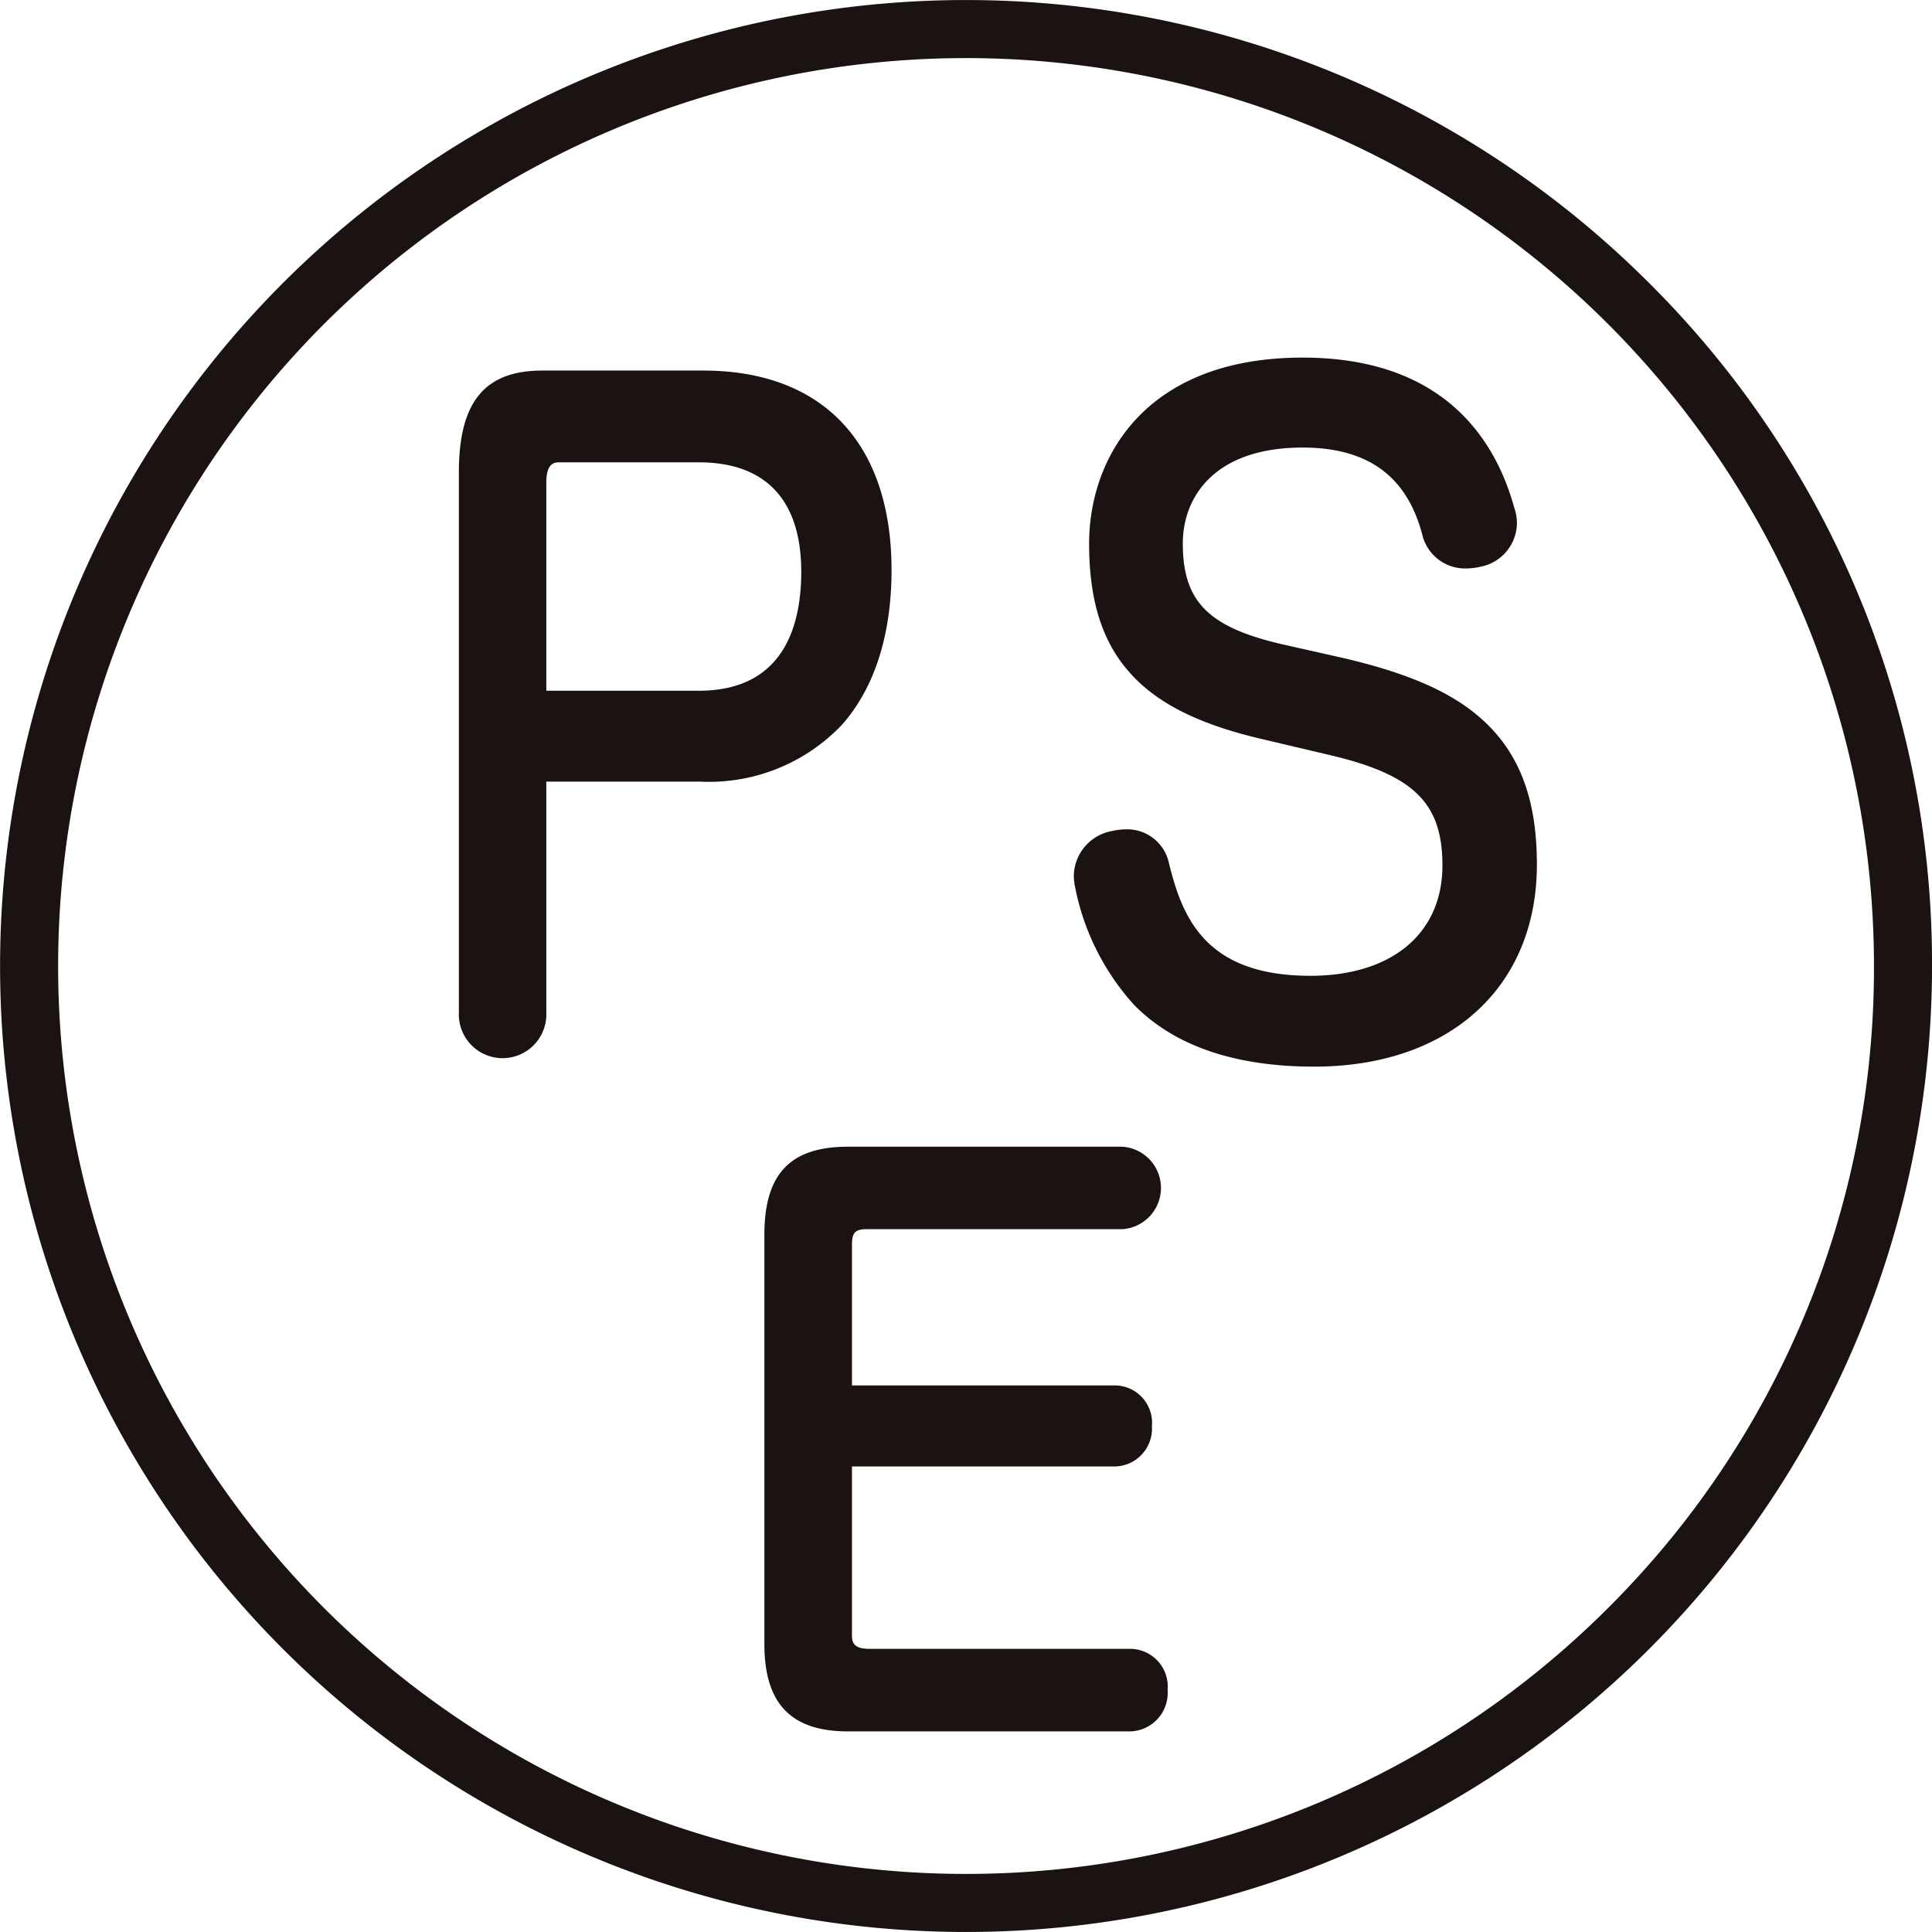
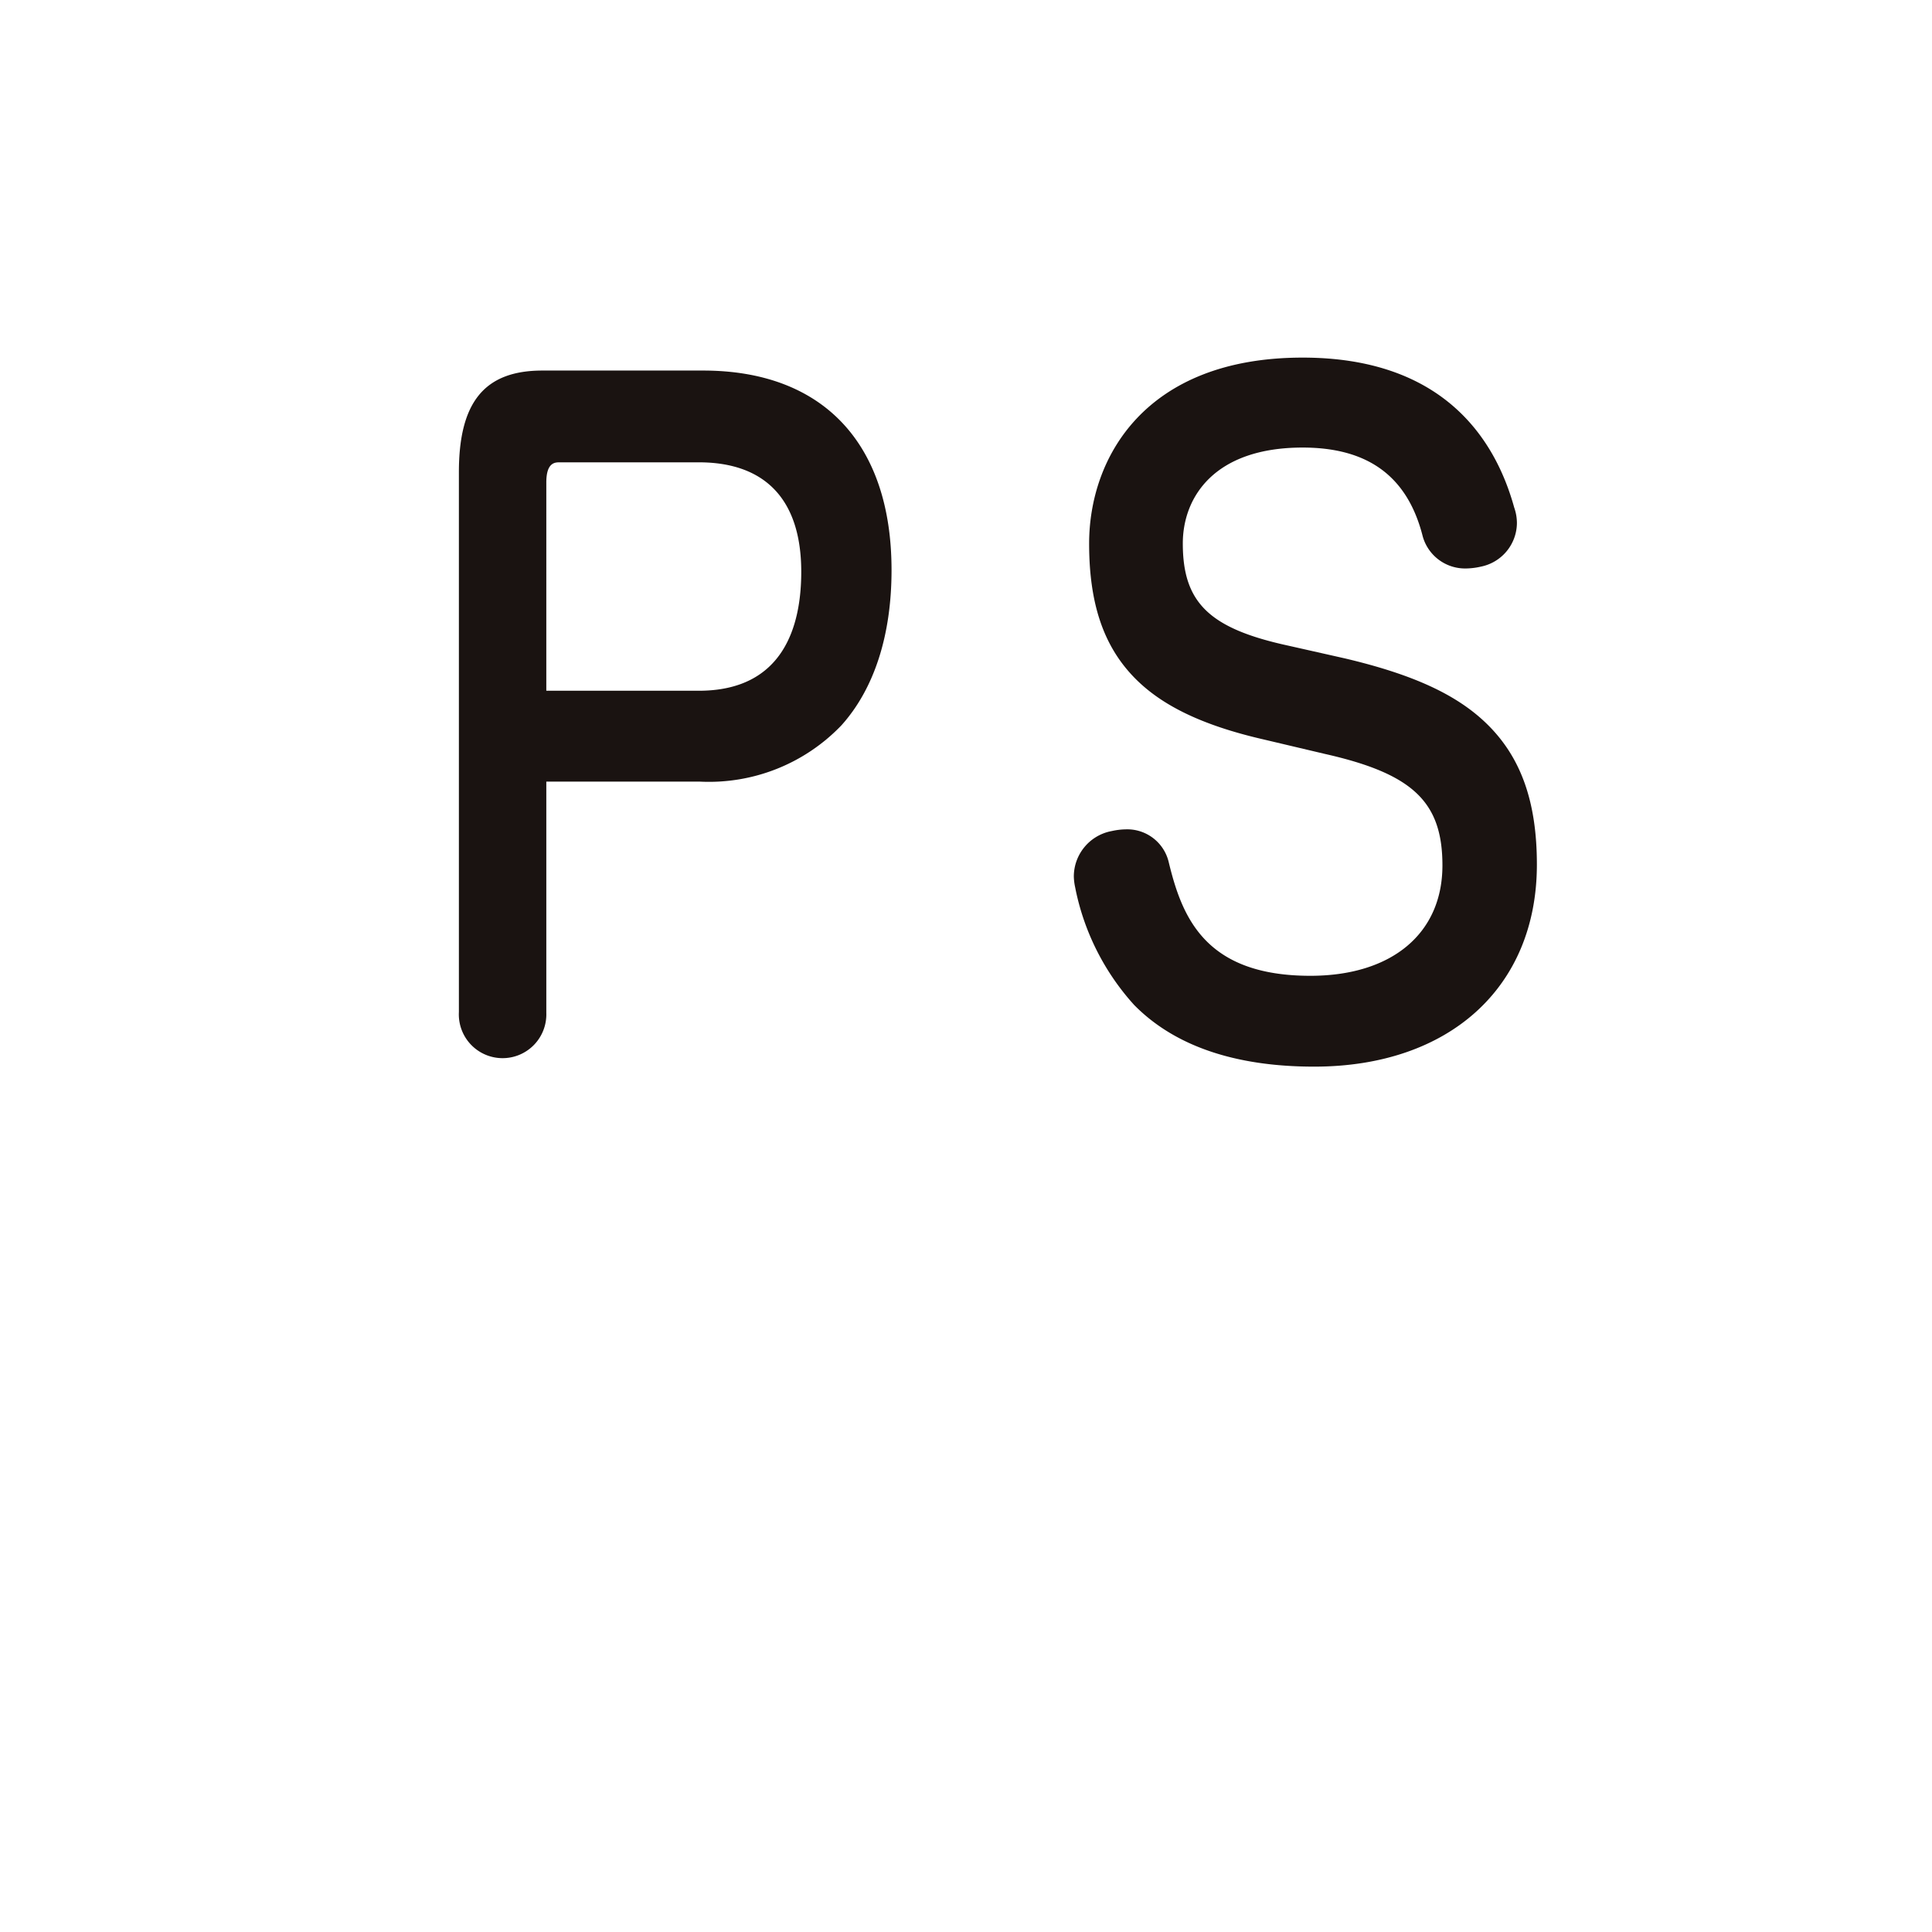
<svg xmlns="http://www.w3.org/2000/svg" width="104.293" height="104.293" viewBox="0 0 104.293 104.293">
  <g id="グループ_29174" data-name="グループ 29174" transform="translate(-1049.522 -524.781)">
-     <path id="パス_34338" data-name="パス 34338" d="M1120.821,540.054a52.145,52.145,0,1,0,15.275,36.874A51.8,51.8,0,0,0,1120.821,540.054Zm-2.215,71.531a49.011,49.011,0,1,1,14.356-34.657A48.7,48.7,0,0,1,1118.606,611.585Z" transform="translate(17.72)" fill="#1a1311" />
    <g id="グループ_29173" data-name="グループ 29173" transform="translate(1056.574 544.081)">
-       <path id="パス_34339" data-name="パス 34339" d="M1078.792,592.859h-14.025c-.855,0-.926-.378-.926-.731v-9.114h14.14a2.043,2.043,0,0,0,2.052-2.168,2.02,2.02,0,0,0-2.052-2.207h-14.14v-7.586c0-.666.174-.849.808-.849h13.79a2.231,2.231,0,0,0,0-4.452H1063.63c-3.124,0-4.517,1.466-4.517,4.753V592.6c0,3.217,1.435,4.715,4.517,4.715h15.161a2.078,2.078,0,0,0,2.088-2.247A2.035,2.035,0,0,0,1078.792,592.859Z" transform="translate(-1024.902 -523.151)" fill="#1a1311" />
      <path id="パス_34340" data-name="パス 34340" d="M1068.845,557.175c1.771-1.969,2.708-4.866,2.708-8.381,0-6.847-3.708-10.774-10.173-10.774h-8.674c-3.117,0-4.508,1.694-4.508,5.487v29.141a2.362,2.362,0,1,0,4.719.045V560.211h8.307A9.9,9.9,0,0,0,1068.845,557.175Zm-2.166-8.29c0,2.928-.959,6.42-5.533,6.42h-8.229V544.06c0-1.086.473-1.086.728-1.086h7.5C1064.766,542.974,1066.679,545.018,1066.679,548.885Z" transform="translate(-1030.478 -537.317)" fill="#1a1311" />
      <path id="パス_34341" data-name="パス 34341" d="M1084.787,553.793l-3.064-.69c-4.239-.925-5.67-2.316-5.67-5.51,0-2.5,1.7-5.178,6.469-5.178,3.547,0,5.669,1.57,6.484,4.8l.012.041a2.373,2.373,0,0,0,2.315,1.686,3.787,3.787,0,0,0,.816-.1,2.42,2.42,0,0,0,1.94-2.349,2.545,2.545,0,0,0-.148-.846c-1.021-3.694-3.833-8.088-11.419-8.088-8.508,0-11.526,5.407-11.526,10.038,0,3.153.737,5.413,2.322,7.112,1.484,1.591,3.739,2.691,7.1,3.463l3.315.783c4.736,1.07,6.335,2.588,6.335,6.016,0,3.676-2.732,5.959-7.13,5.959-5.685,0-6.926-3.162-7.645-6.134a2.3,2.3,0,0,0-2.325-1.771,3.7,3.7,0,0,0-.71.083l-.127.026a2.5,2.5,0,0,0-1.961,2.435,3.1,3.1,0,0,0,.071.579l.03.153a13.257,13.257,0,0,0,3.152,6.2c2.173,2.212,5.444,3.333,9.721,3.333,7.3,0,12.023-4.282,12.023-10.91,0-3.4-.866-5.815-2.724-7.615C1090.824,555.741,1088.464,554.658,1084.787,553.793Z" transform="translate(-1019.255 -537.555)" fill="#1a1311" />
    </g>
  </g>
</svg>